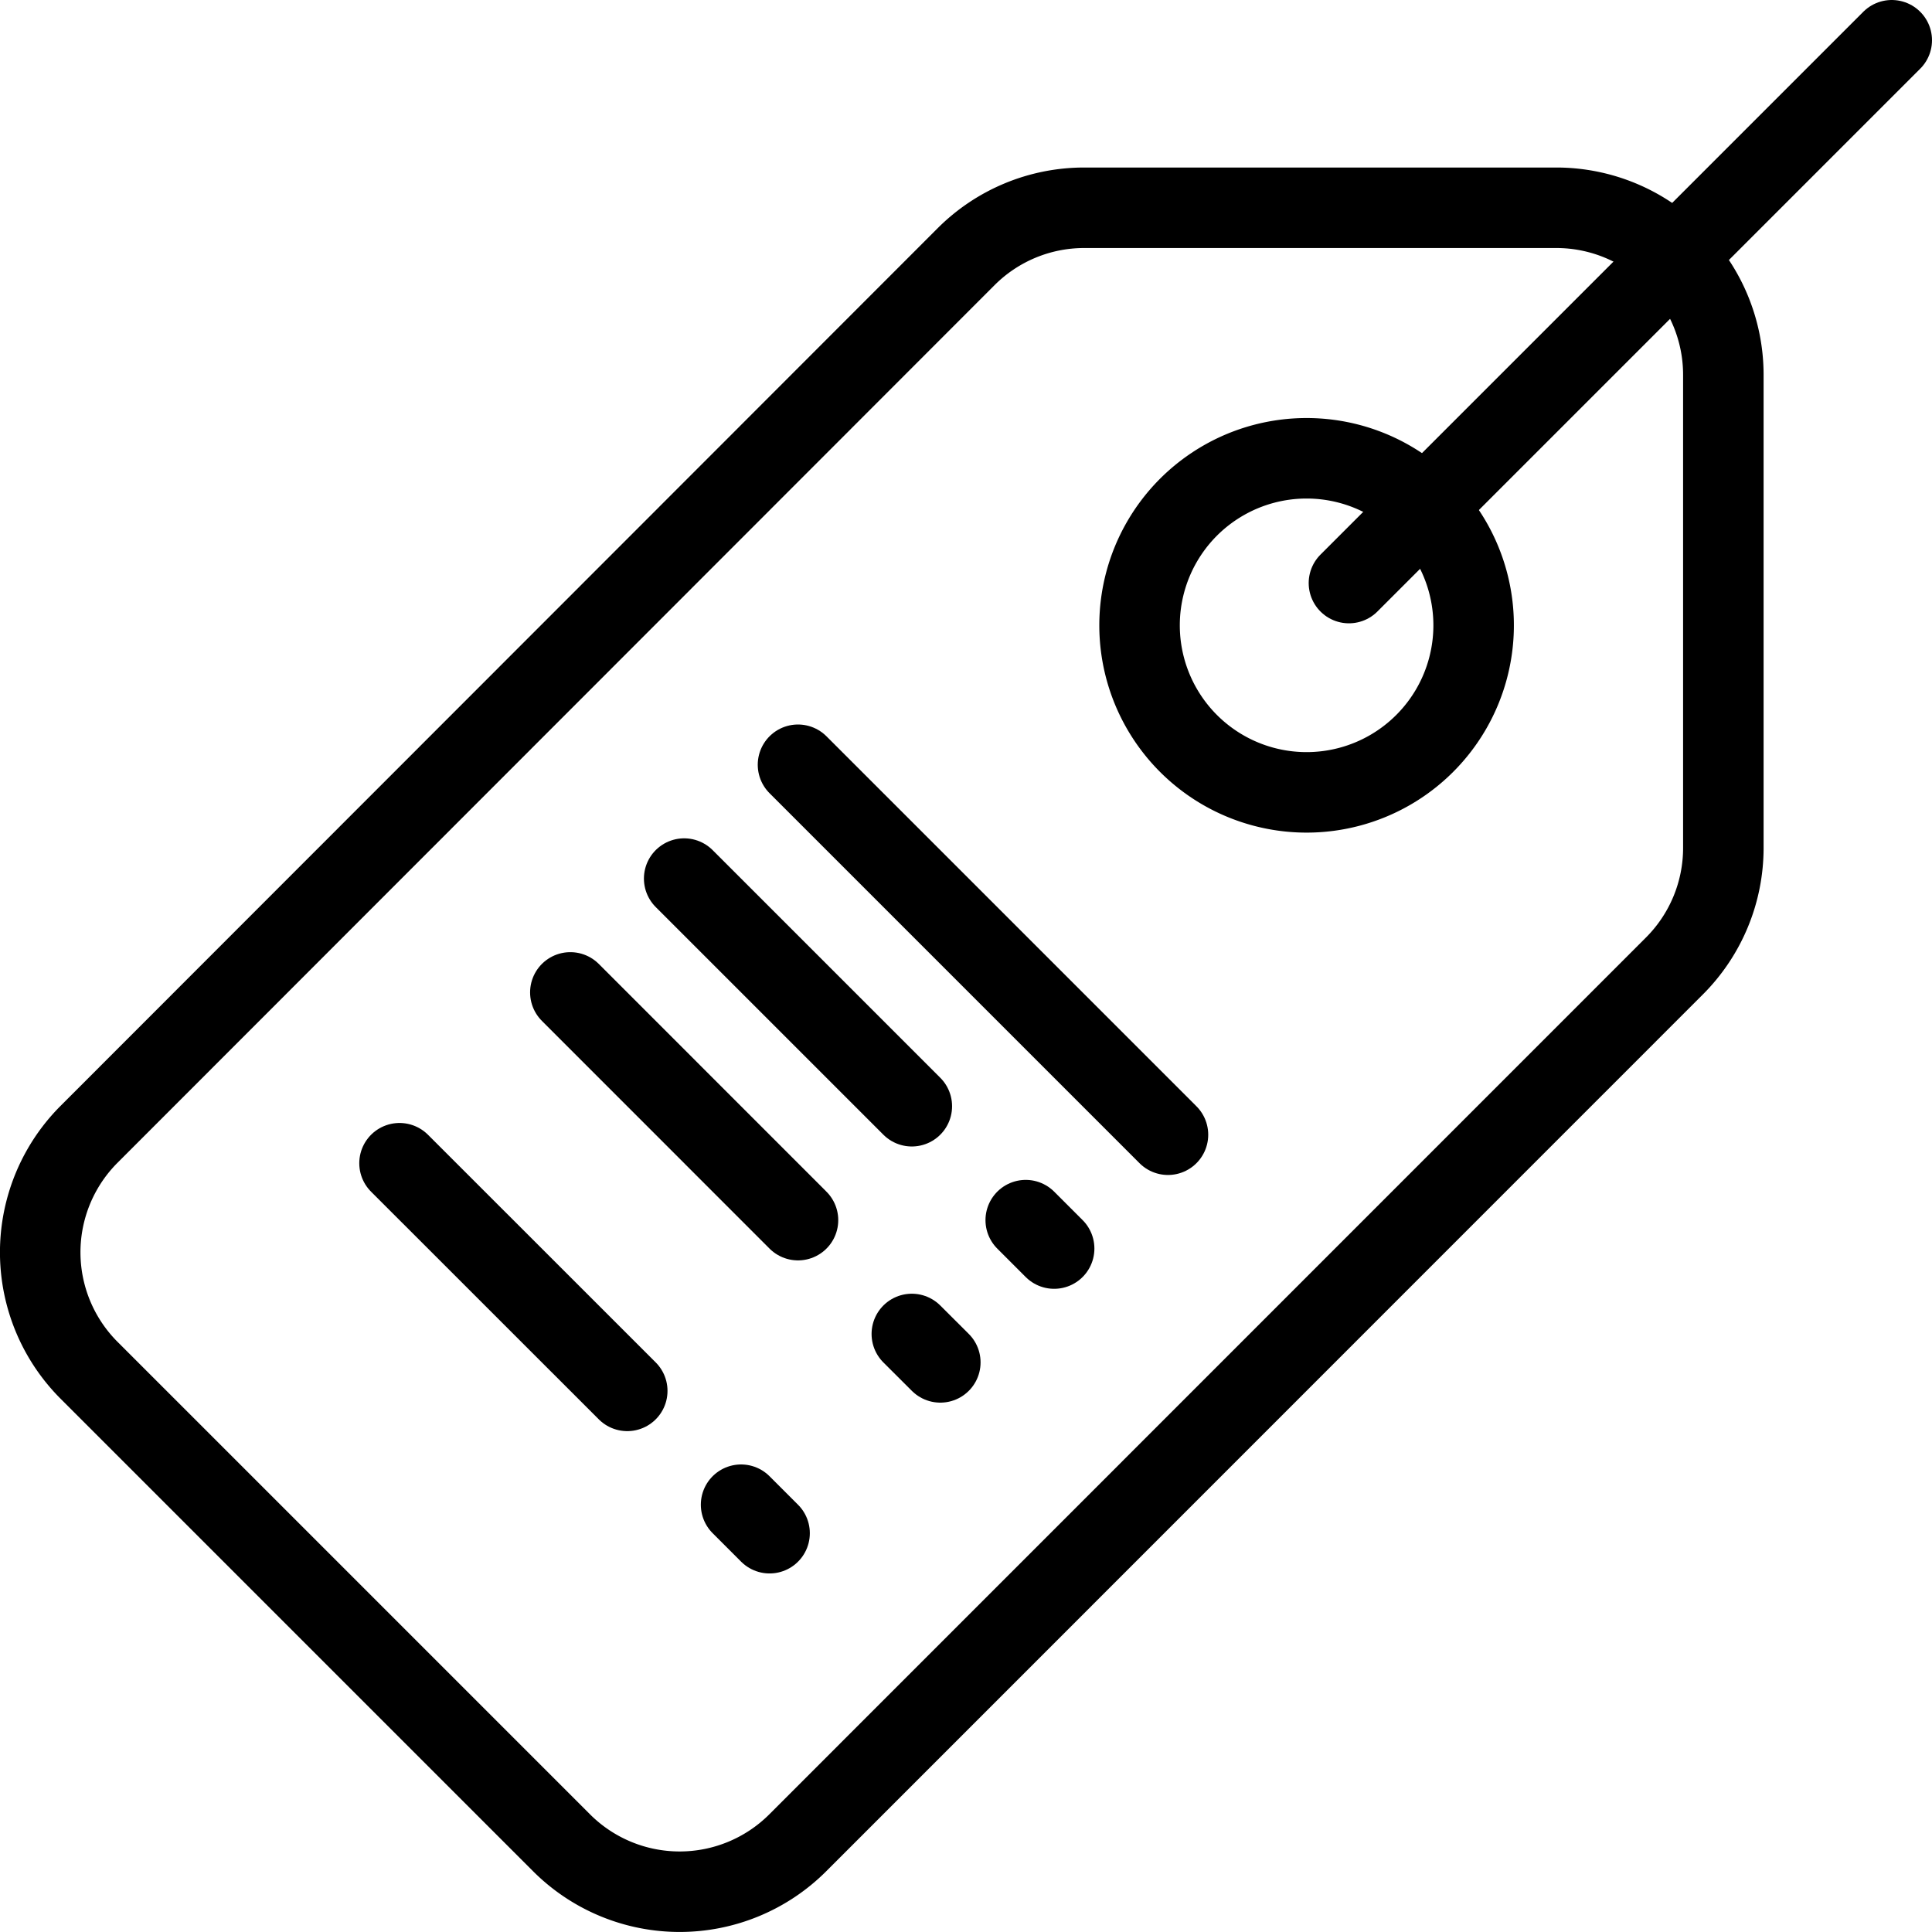
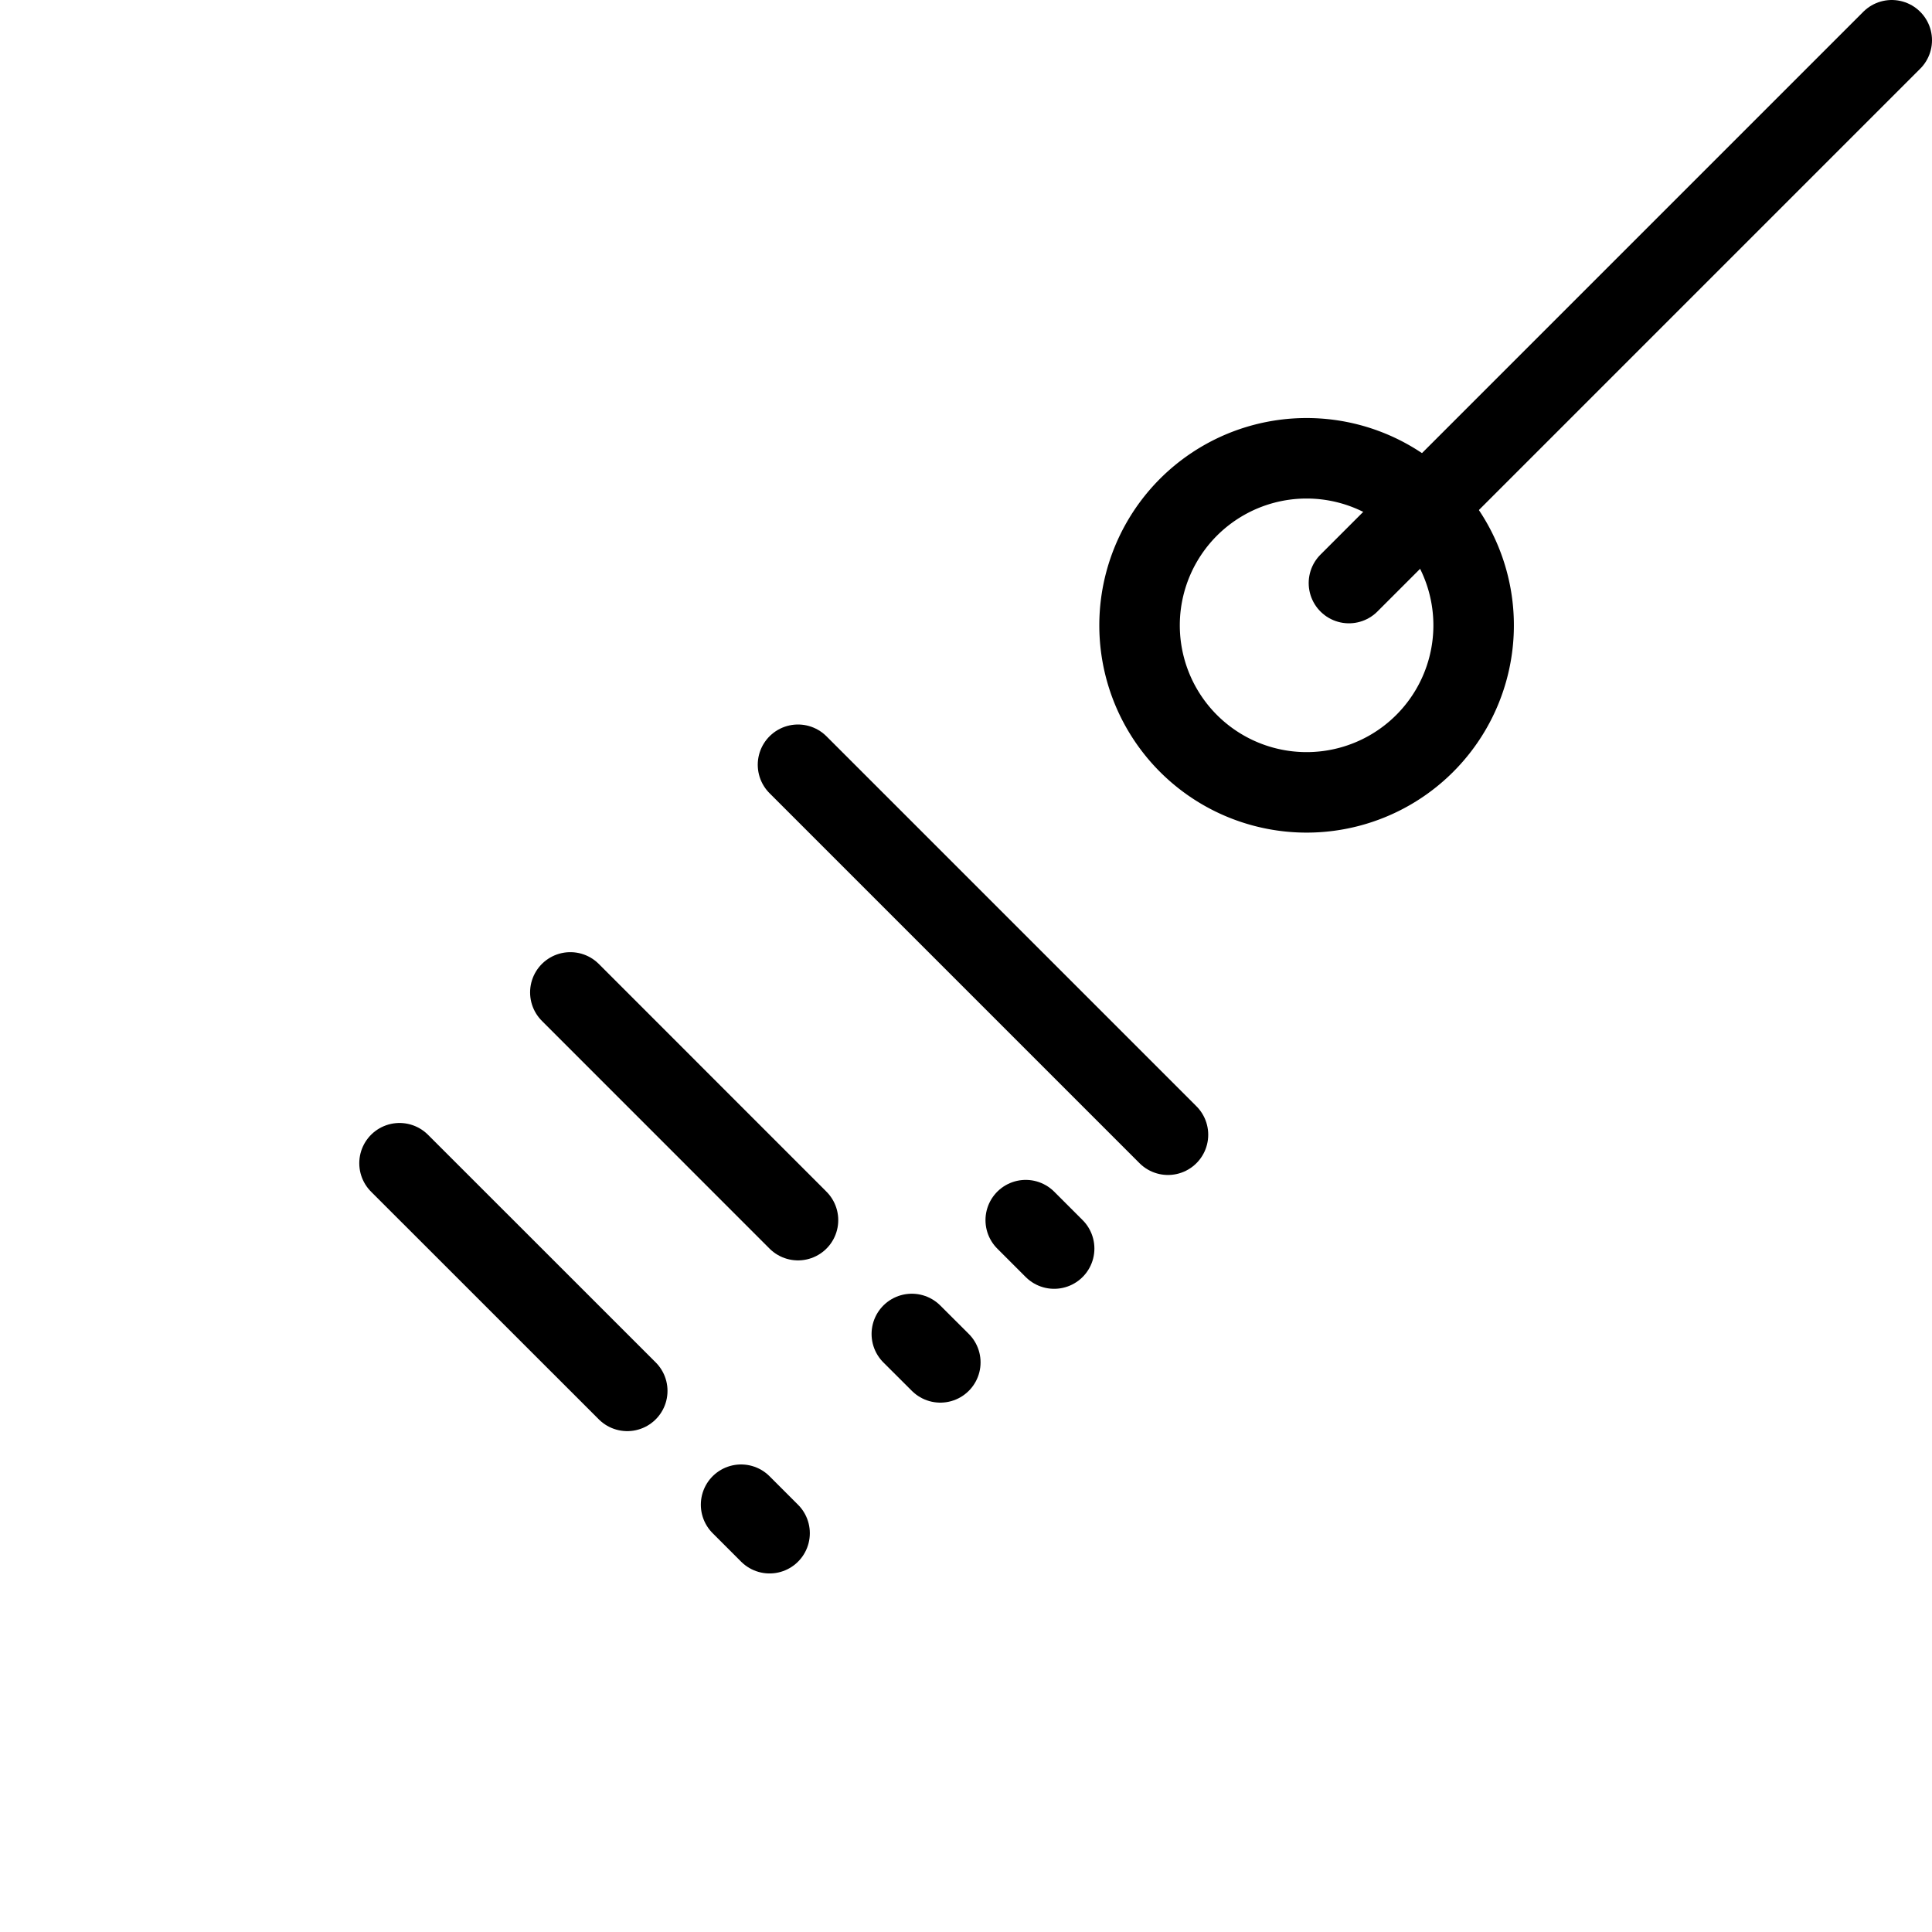
<svg xmlns="http://www.w3.org/2000/svg" version="1.1" viewBox="0 0 24 24" width="24" height="24">
  <g transform="matrix(-1, 0, 0, 1, 24, 0)">
-     <path d="M22.892,17.024l-5.868,5.868a2.075,2.075,0,0,1-2.934,0L3.2,12a2.073,2.073,0,0,1-.608-1.465l0-5.876A2.075,2.075,0,0,1,4.659,2.581h5.873A2.073,2.073,0,0,1,12,3.19l10.893,10.9A2.074,2.074,0,0,1,22.892,17.024Z" fill="none" stroke="#000000" stroke-linecap="round" stroke-linejoin="round" />
    <path d="M5.694 7.768 A2.075 2.075 0 1 0 9.844 7.768 A2.075 2.075 0 1 0 5.694 7.768 Z" fill="none" stroke="#000000" stroke-linecap="round" stroke-linejoin="round" />
    <path d="M0.5 0.5L7.243 7.243" fill="none" stroke="#000000" stroke-linecap="round" stroke-linejoin="round" />
    <path d="M14.087 9.5L9.491 14.096" fill="none" stroke="#000000" stroke-linecap="round" stroke-linejoin="round" />
-     <path d="M15.501 10.914L12.673 13.742" fill="none" stroke="#000000" stroke-linecap="round" stroke-linejoin="round" />
    <path d="M19.037 14.45L16.208 17.278" fill="none" stroke="#000000" stroke-linecap="round" stroke-linejoin="round" />
    <path d="M16.915 12.328L14.087 15.157" fill="none" stroke="#000000" stroke-linecap="round" stroke-linejoin="round" />
    <path d="M10.905 15.51L11.258 15.157" fill="none" stroke="#000000" stroke-linecap="round" stroke-linejoin="round" />
    <path d="M12.319 16.924L12.673 16.571" fill="none" stroke="#000000" stroke-linecap="round" stroke-linejoin="round" />
    <path d="M14.44 19.046L14.794 18.692" fill="none" stroke="#000000" stroke-linecap="round" stroke-linejoin="round" />
  </g>
</svg>